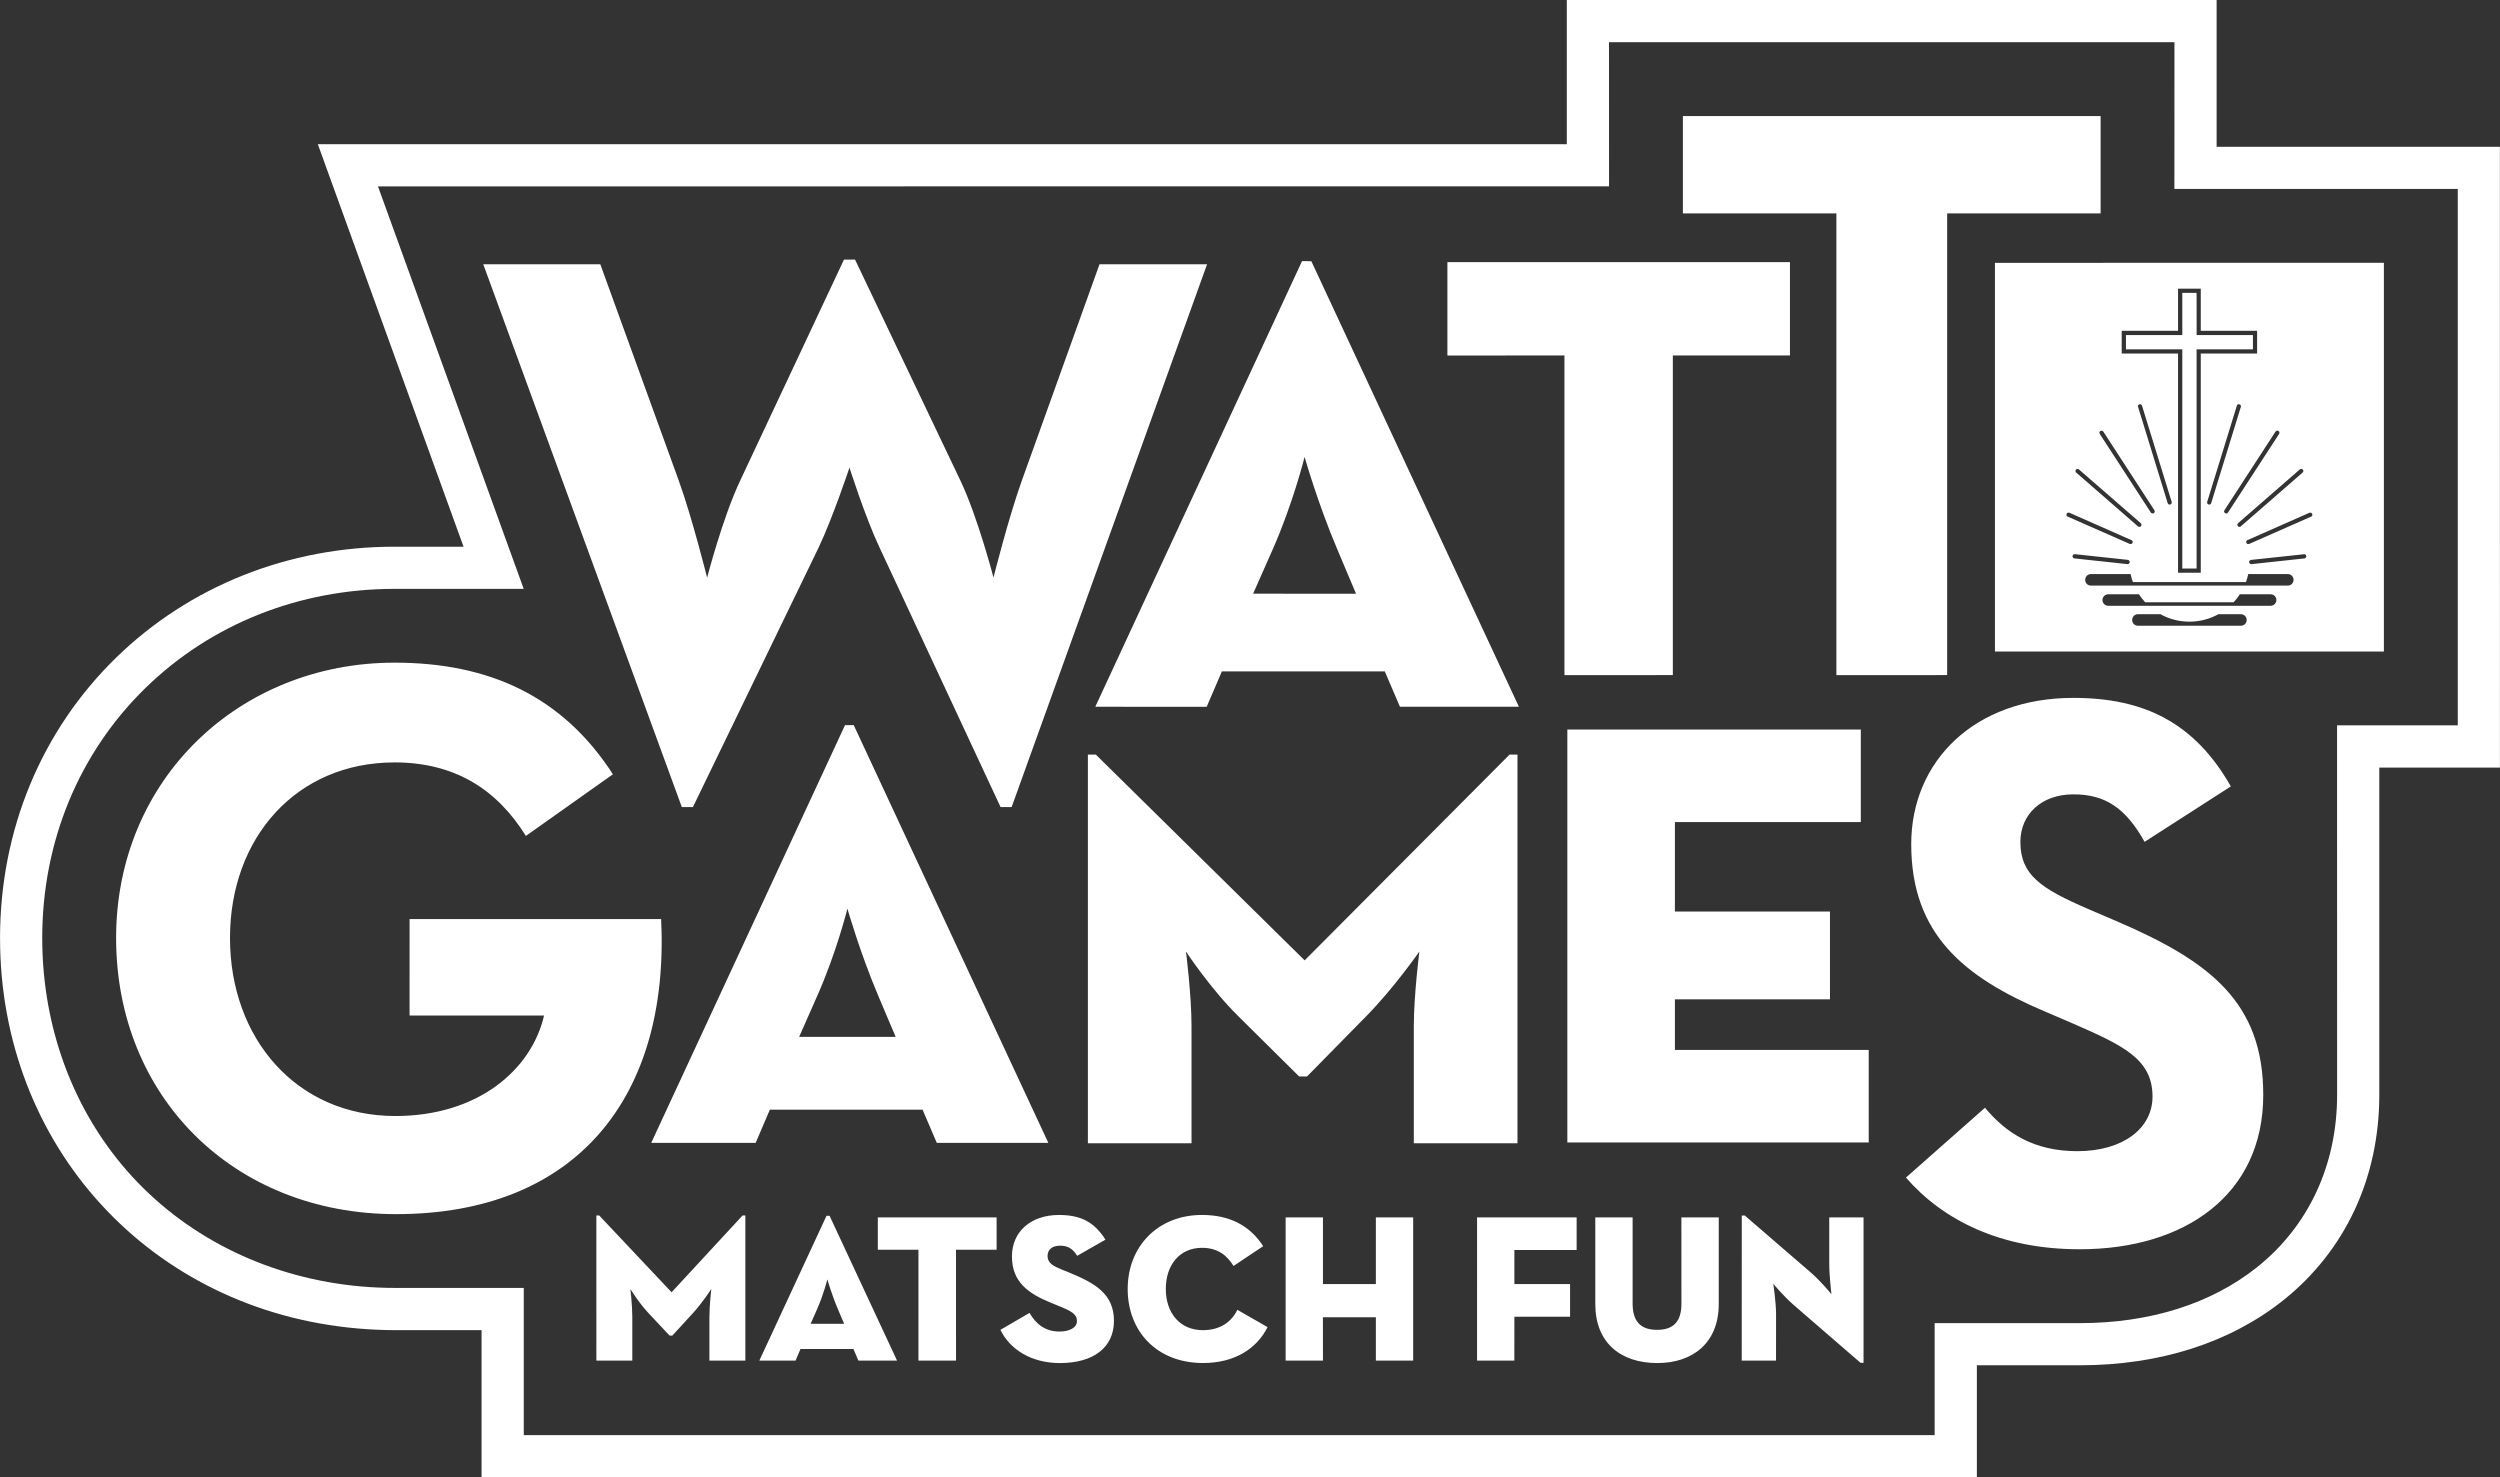
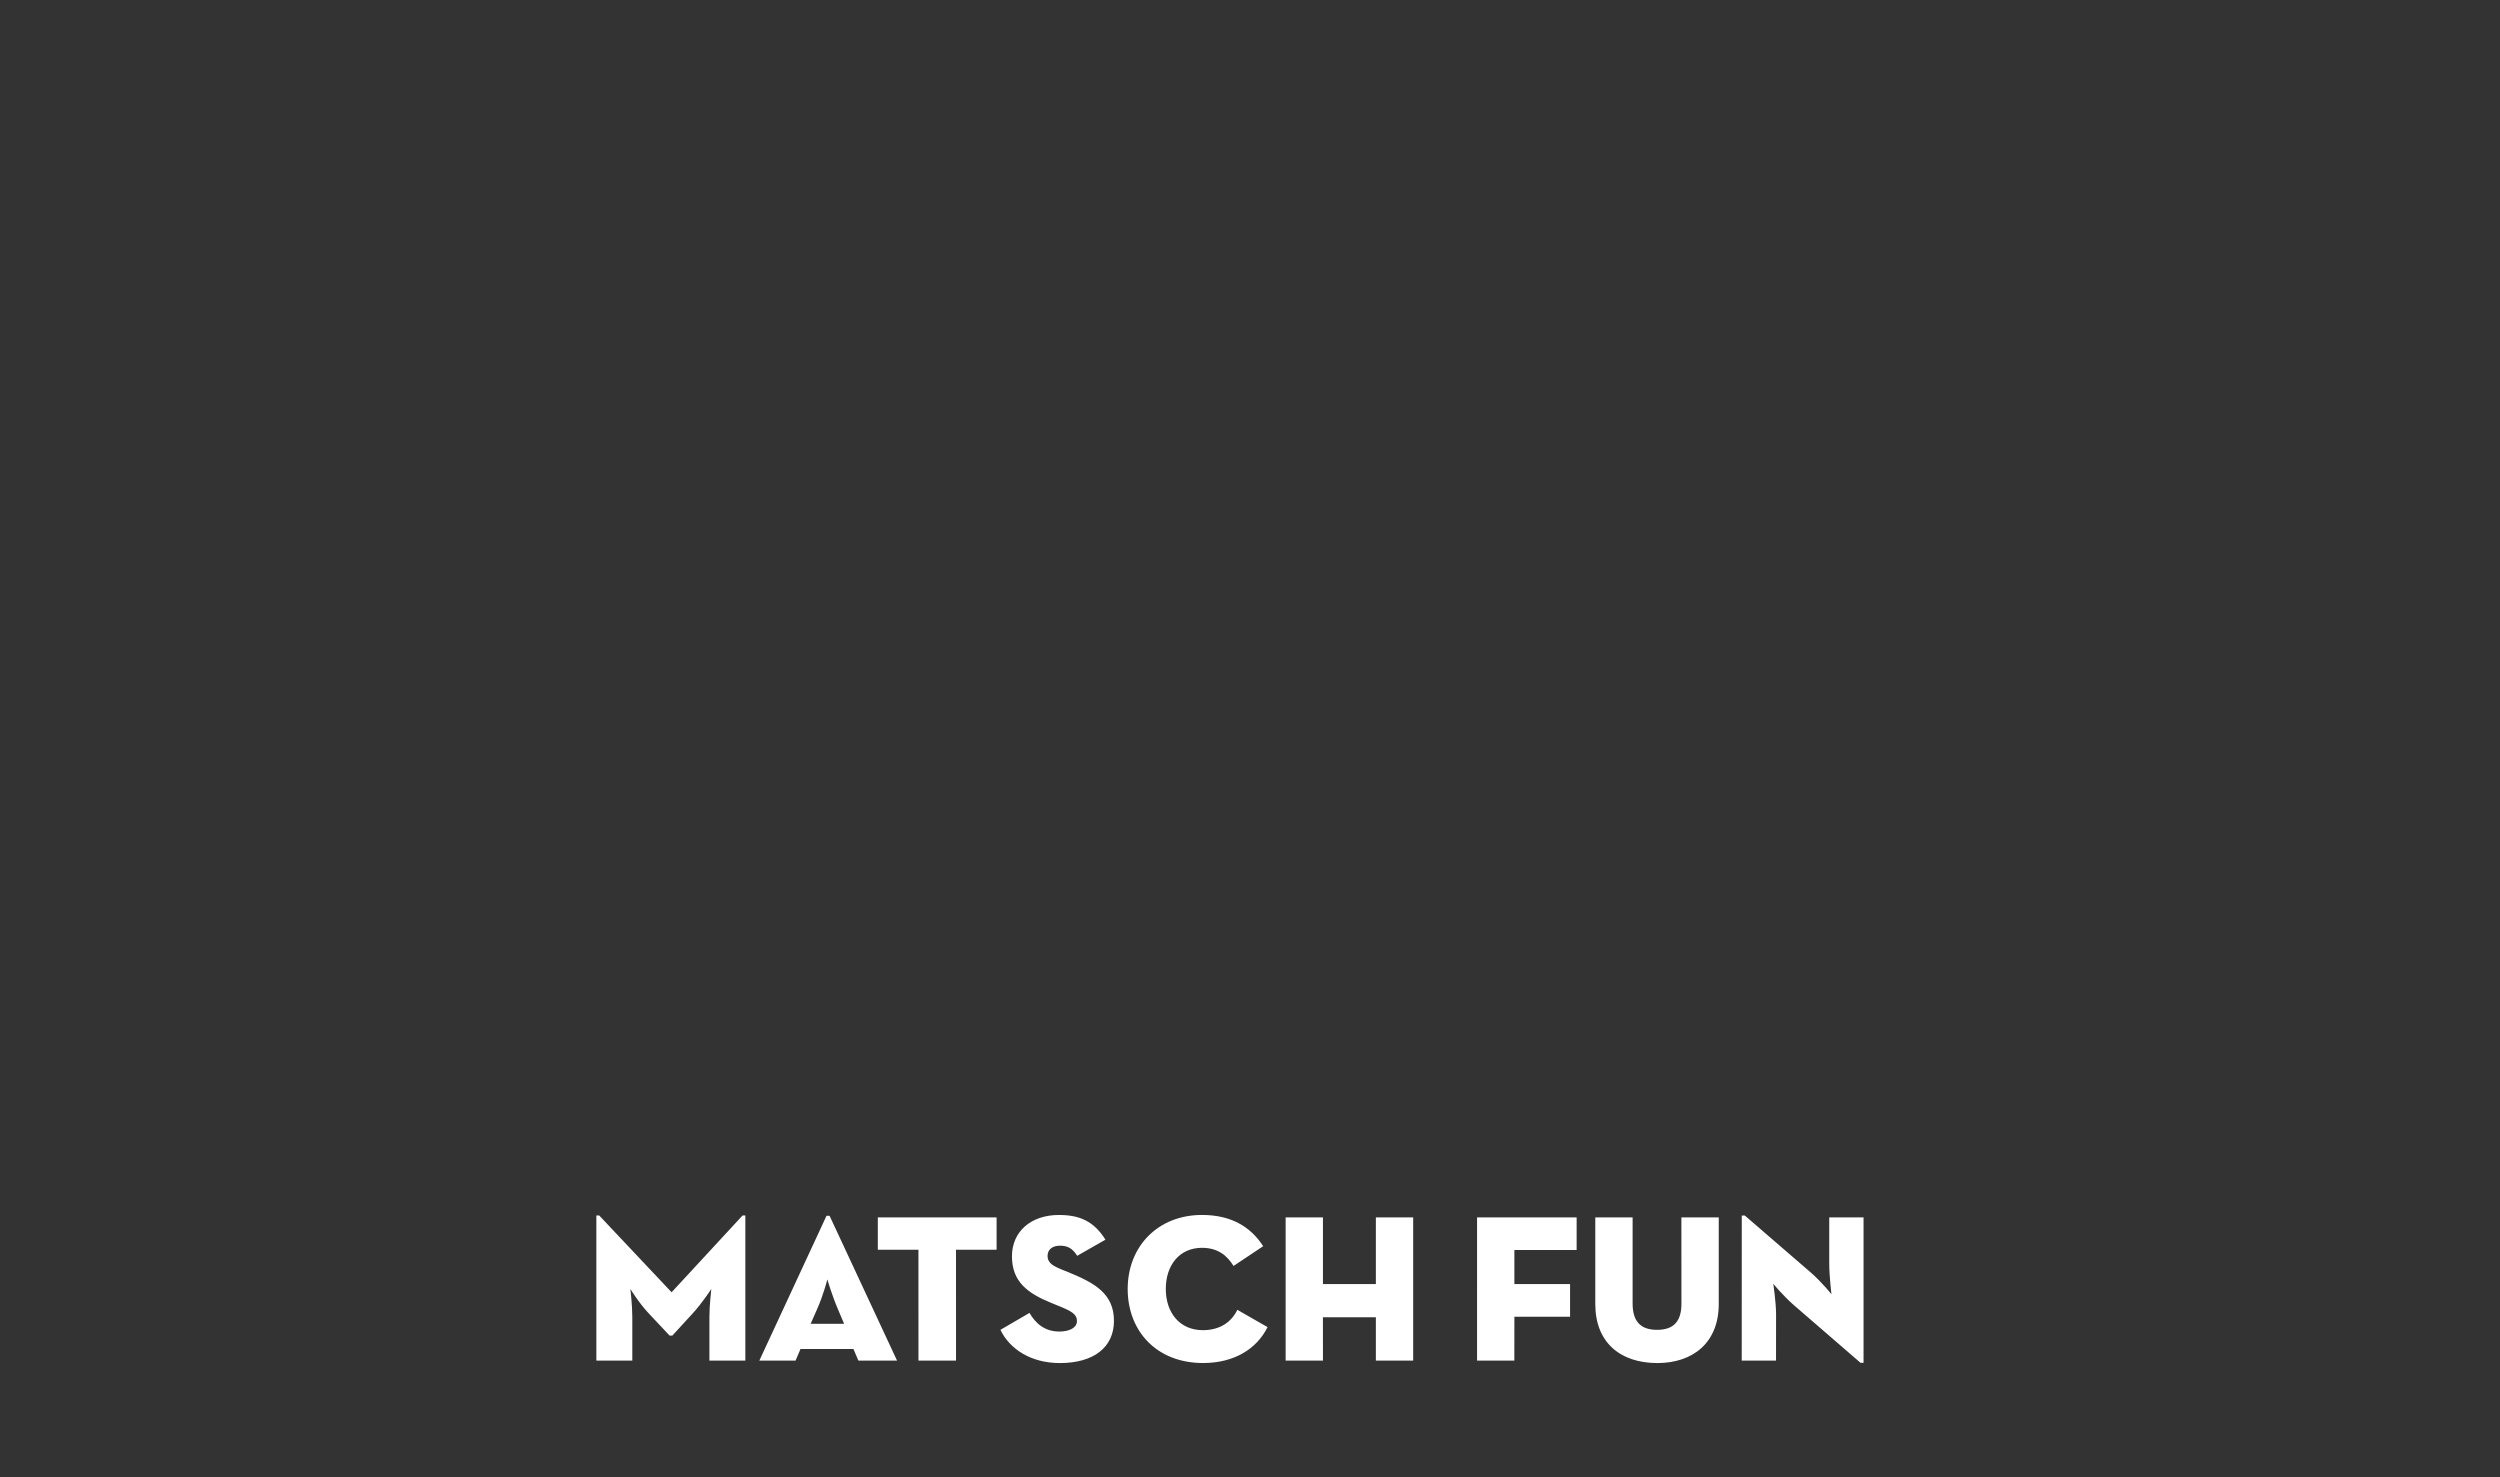
<svg xmlns="http://www.w3.org/2000/svg" version="1.1" id="Ebene_1" x="0px" y="0px" width="110px" height="65px" viewBox="0 0 110 65" enable-background="new 0 0 110 65" xml:space="preserve">
  <rect x="0" y="0" width="110" height="65" fill="#333333" stroke="none" />
  <g>
-     <path fill="#FFFFFF" d="M104.689,33.774h5.308l-0.002-27.315L97.531,6.458V0H68.94v6.345H21.264h-7.28l6.412,17.71h-3.035   c-4.666-0.002-9.017,1.732-12.248,4.878c-3.296,3.212-5.111,7.595-5.111,12.338c0,9.158,6.616,16.384,15.728,17.181   c0.559,0.049,1.131,0.075,1.701,0.075h3.758V65h65.793v-4.928h4.526c3.509,0,6.607-0.988,8.958-2.861   c2.721-2.171,4.223-5.379,4.223-9.032V33.774z M99.308,55.759c-2.017,1.608-4.713,2.459-7.799,2.459h-6.384v4.927l-62.079,0.001   v-6.477h-5.616c-0.516,0-1.033-0.021-1.539-0.065c-3.952-0.349-7.528-2.063-10.073-4.832c-2.552-2.78-3.96-6.509-3.96-10.5   c0-4.237,1.615-8.148,4.55-11.008c2.881-2.808,6.771-4.354,10.952-4.354h5.683L16.631,8.201l54.167-0.002l-0.002-6.342h24.88   l-0.002,6.457h12.468v23.602h-5.311l0.002,16.262C102.833,51.254,101.581,53.947,99.308,55.759z" />
-     <path fill="#FFFFFF" d="M47.868,33.202h0.349l9.188,9.054l9.016-9.054h0.348v17.102h-4.561v-5.14c0-1.39,0.245-3.297,0.245-3.297   s-1.149,1.648-2.367,2.876l-2.576,2.62h-0.349l-2.645-2.62c-1.253-1.228-2.333-2.876-2.333-2.876s0.244,1.907,0.244,3.297v5.14   h-4.56V33.202z M68.963,32.099h12.913v4.071h-8.18v3.936h6.823v3.866h-6.823v2.226l8.528-0.002v4.072H68.963V32.099z    M37.181,31.905h0.383l8.563,18.381h-4.908l-0.627-1.462h-6.717l-0.626,1.462h-4.595L37.181,31.905z M39.408,45.621l-0.766-1.809   c-0.799-1.883-1.356-3.831-1.356-3.831s-0.488,1.951-1.323,3.828l-0.8,1.812H39.408z M5.109,41.271   c0-6.994,5.43-12.113,12.252-12.114c4.143,0.001,7.38,1.462,9.608,4.911l-3.83,2.713c-1.253-2.018-3.098-3.235-5.778-3.235   c-4.316,0-7.241,3.306-7.241,7.726c0,4.422,2.925,7.833,7.276,7.833c3.62,0,5.986-2.019,6.543-4.422h-5.918l0.001-4.245h11.068   c0.383,7.831-3.724,12.984-11.661,12.984C10.295,53.422,5.109,48.27,5.109,41.271z M21.264,11.629h5.15l3.446,9.503   c0.593,1.637,1.253,4.285,1.253,4.285s0.697-2.682,1.462-4.285l4.56-9.71h0.487l4.63,9.71c0.766,1.603,1.462,4.281,1.462,4.281   s0.662-2.645,1.252-4.281l3.412-9.503h4.733l-8.598,23.881h-0.488l-5.325-11.418c-0.626-1.324-1.323-3.518-1.323-3.518   s-0.73,2.194-1.357,3.518L30.489,35.51H30L21.264,11.629z M57.289,11.49l0.41,0.002l9.133,19.605h-5.234l-0.668-1.556h-7.167   L53.094,31.1l-4.901-0.003L57.289,11.49z M59.666,26.125l-0.816-1.933c-0.855-2.005-1.448-4.085-1.448-4.085   s-0.52,2.08-1.411,4.085l-0.854,1.93L59.666,26.125z M68.836,15.641l-5.15,0.002v-4.108h15.072v4.106h-5.153v14.063l-4.769,0.003   V15.641z M80.801,9.39h-6.754V5.107h18.38V9.39h-6.752v20.314l-4.874,0.003V9.39z M93.109,40.523l-1.218-0.522   c-2.088-0.904-2.996-1.496-2.994-2.963c0-1.182,0.906-2.088,2.332-2.086c1.394-0.002,2.298,0.592,3.133,2.089l3.795-2.439   c-1.602-2.816-3.83-3.895-6.928-3.895c-4.351,0-7.135,2.783-7.135,6.437c0,3.971,2.332,5.85,5.848,7.348l1.218,0.521   c2.229,0.977,3.551,1.566,3.551,3.237c0,1.391-1.288,2.402-3.309,2.402c-1.874,0.001-3.112-0.767-4.062-1.911l-3.479,3.073   c1.634,1.876,4.163,3.154,7.646,3.154c4.63,0,8.076-2.401,8.076-6.789C99.585,44.106,97.25,42.297,93.109,40.523z" />
    <g>
-       <path fill="#FFFFFF" d="M96.021,15.371h-2.479v-0.628h2.479v-1.857h0.629l0.002,1.857h2.477v0.628h-2.479v9.644h-0.629V15.371z     M104.891,11.564v17.103l-17.113,0.001V11.565L104.891,11.564z M101.193,20.656v-0.002l-2.719,2.367    c-0.019,0.017-0.03,0.044-0.03,0.07c0,0.049,0.04,0.092,0.092,0.092c0.026,0.003,0.051-0.009,0.066-0.028l2.714-2.363    c0.02-0.015,0.034-0.041,0.032-0.068c0-0.05-0.041-0.092-0.094-0.092C101.232,20.632,101.208,20.641,101.193,20.656z     M100.122,18.992l-2.246,3.457c-0.011,0.016-0.015,0.033-0.017,0.05c0,0.053,0.043,0.094,0.094,0.094    c0.032,0,0.063-0.019,0.079-0.041l2.247-3.458v-0.002c0.008-0.013,0.015-0.033,0.017-0.051c0-0.051-0.045-0.091-0.094-0.092    C100.167,18.95,100.141,18.964,100.122,18.992z M98.597,17.904c0.002-0.007,0.004-0.017,0.004-0.028    c0-0.051-0.04-0.091-0.092-0.091c-0.042,0-0.079,0.026-0.087,0.064l-1.306,4.235c-0.002,0.008-0.004,0.017-0.004,0.025    c0,0.051,0.042,0.093,0.091,0.093c0.045,0,0.08-0.027,0.09-0.069L98.597,17.904z M93.355,15.557h2.479v9.642h1v-9.642h2.479    v-1.001h-2.479V12.7h-1v1.855h-2.479V15.557z M95.552,22.084h0.002l-1.306-4.235c-0.01-0.038-0.045-0.064-0.088-0.064    c-0.051-0.001-0.094,0.04-0.094,0.091c0,0.011,0.005,0.021,0.009,0.026l1.302,4.232c0.008,0.041,0.047,0.068,0.089,0.068    c0.049,0,0.092-0.042,0.092-0.093C95.558,22.101,95.556,22.093,95.552,22.084z M92.374,19.041c0,0.018,0.006,0.038,0.017,0.051    v0.002l2.246,3.458c0.017,0.022,0.047,0.041,0.08,0.041c0.051,0,0.092-0.041,0.092-0.093c0-0.018-0.007-0.036-0.017-0.051    l-2.245-3.457c-0.018-0.028-0.047-0.042-0.079-0.042C92.417,18.95,92.374,18.99,92.374,19.041z M91.321,20.724    c0,0.027,0.01,0.053,0.03,0.068l2.713,2.363c0.021,0.019,0.043,0.028,0.069,0.028c0.051,0.003,0.092-0.04,0.092-0.093    c0-0.026-0.012-0.052-0.03-0.067v-0.002l-2.722-2.365c-0.016-0.015-0.036-0.023-0.061-0.023    C91.362,20.632,91.321,20.674,91.321,20.724z M90.981,22.732l2.719,1.196c0.013,0.008,0.026,0.012,0.043,0.012    c0.053,0,0.096-0.041,0.096-0.092c0-0.039-0.024-0.07-0.058-0.083l-2.729-1.205c-0.013-0.003-0.022-0.006-0.037-0.006    c-0.051,0-0.092,0.042-0.092,0.095c0,0.038,0.021,0.067,0.055,0.083H90.981z M91.274,24.57l2.32,0.25c0.008,0,0.014,0,0.02,0.001    c0.052-0.001,0.094-0.043,0.094-0.093c0-0.048-0.034-0.085-0.079-0.093v-0.001l-2.334-0.25c-0.002,0.002-0.007,0-0.013,0.002    c-0.051,0-0.092,0.04-0.09,0.09C91.19,24.526,91.228,24.566,91.274,24.57z M98.855,27.278c-0.002-0.139-0.114-0.253-0.255-0.253    h-0.989c-0.377,0.209-0.813,0.328-1.277,0.328c-0.463,0-0.9-0.119-1.275-0.328h-0.992c-0.14,0-0.252,0.113-0.252,0.255    c0,0.139,0.112,0.252,0.252,0.252h4.534C98.741,27.532,98.854,27.419,98.855,27.278z M100.161,26.401    c0-0.141-0.116-0.253-0.257-0.253h-1.351c-0.079,0.124-0.171,0.242-0.272,0.351h-3.895c-0.1-0.109-0.193-0.227-0.273-0.351h-1.35    c-0.141,0-0.253,0.112-0.255,0.253c0,0.137,0.114,0.254,0.255,0.254h7.141C100.045,26.655,100.161,26.541,100.161,26.401z     M100.917,25.513c0-0.141-0.112-0.254-0.253-0.254h-1.741c-0.024,0.118-0.06,0.237-0.1,0.351h-4.977    c-0.043-0.113-0.075-0.232-0.1-0.351h-1.743c-0.141,0-0.255,0.113-0.255,0.254c0,0.143,0.114,0.255,0.255,0.253h8.66    C100.805,25.766,100.917,25.655,100.917,25.513z M101.477,24.477c0-0.051-0.04-0.09-0.089-0.092c-0.007,0.002-0.011,0-0.015,0.002    l-2.332,0.249v0.003c-0.045,0.004-0.08,0.042-0.08,0.09c0,0.049,0.043,0.093,0.094,0.093c0.007-0.001,0.013-0.001,0.019-0.001    l2.32-0.25C101.44,24.566,101.477,24.526,101.477,24.477z M101.744,22.646c0-0.049-0.039-0.091-0.09-0.091    c-0.015,0-0.028,0.003-0.039,0.006l-2.728,1.205c-0.034,0.013-0.055,0.044-0.055,0.083c0,0.052,0.041,0.092,0.092,0.092    c0.017,0,0.03-0.007,0.045-0.011l2.719-1.198c0.002,0,0.002,0,0.002,0C101.724,22.716,101.744,22.687,101.744,22.646z" />
-     </g>
+       </g>
    <path fill="#FFFFFF" d="M26.243,53.481l0.12-0.002l3.187,3.381l3.125-3.381l0.12,0.002v6.385h-1.581v-1.921   c0-0.519,0.084-1.23,0.084-1.23s-0.398,0.616-0.821,1.076l-0.895,0.976h-0.119l-0.917-0.976c-0.435-0.46-0.809-1.076-0.809-1.076   s0.084,0.712,0.084,1.23v1.921h-1.581V53.481z M36.367,53.494h0.134l2.969,6.372h-1.701l-0.218-0.51h-2.329l-0.217,0.51h-1.594   L36.367,53.494z M37.141,58.248l-0.266-0.628c-0.278-0.65-0.472-1.328-0.472-1.328s-0.167,0.678-0.458,1.328l-0.277,0.628H37.141z    M40.411,54.989h-1.787v-1.424h5.226v1.424h-1.786l0.001,4.877h-1.653L40.411,54.989z M44.018,58.513l1.28-0.745   c0.265,0.457,0.663,0.82,1.315,0.82c0.447,0,0.773-0.171,0.773-0.46c0-0.304-0.23-0.437-0.856-0.688l-0.266-0.108   c-1.038-0.423-1.738-0.929-1.738-2.052c0-1.099,0.844-1.821,2.063-1.821c0.905,0,1.533,0.265,2.051,1.086l-1.244,0.711   c-0.217-0.351-0.445-0.446-0.76-0.446c-0.326,0-0.543,0.168-0.543,0.446c0,0.341,0.278,0.457,0.651,0.616l0.267,0.106   c1.158,0.473,2.002,0.943,2.003,2.138c0,1.169-0.893,1.857-2.378,1.859C45.358,59.975,44.428,59.359,44.018,58.513z M49.618,56.715   c0-1.87,1.327-3.257,3.27-3.257c1.255,0,2.124,0.496,2.692,1.374l-1.304,0.87c-0.278-0.447-0.677-0.798-1.388-0.798   c-0.99,0-1.593,0.761-1.593,1.811c0,1.038,0.604,1.81,1.628,1.813c0.785-0.003,1.268-0.377,1.521-0.896l1.328,0.761   c-0.471,0.952-1.459,1.58-2.836,1.58C50.885,59.973,49.618,58.562,49.618,56.715z M56.568,53.565h1.642v2.933h2.328v-2.933h1.642   v6.301h-1.642V57.96h-2.33l0.002,1.906h-1.642V53.565z M64.991,53.565h4.381v1.436h-2.739v1.497h2.45v1.437h-2.45l-0.002,1.932   h-1.64V53.565z M70.193,57.38v-3.814h1.642v3.789c0,0.773,0.338,1.158,1.075,1.158c0.735,0,1.073-0.373,1.073-1.158l-0.002-3.789   h1.644v3.814c-0.002,1.703-1.137,2.593-2.703,2.595C71.303,59.973,70.193,59.08,70.193,57.38z M78.931,57.427   c-0.47-0.409-0.906-0.94-0.906-0.94s0.12,0.809,0.122,1.328l-0.002,2.052h-1.509l0.002-6.385h0.132l2.909,2.512   c0.507,0.446,0.904,0.953,0.904,0.953s-0.096-0.821-0.096-1.34v-2.041h1.509v6.396h-0.134L78.931,57.427z" />
  </g>
</svg>